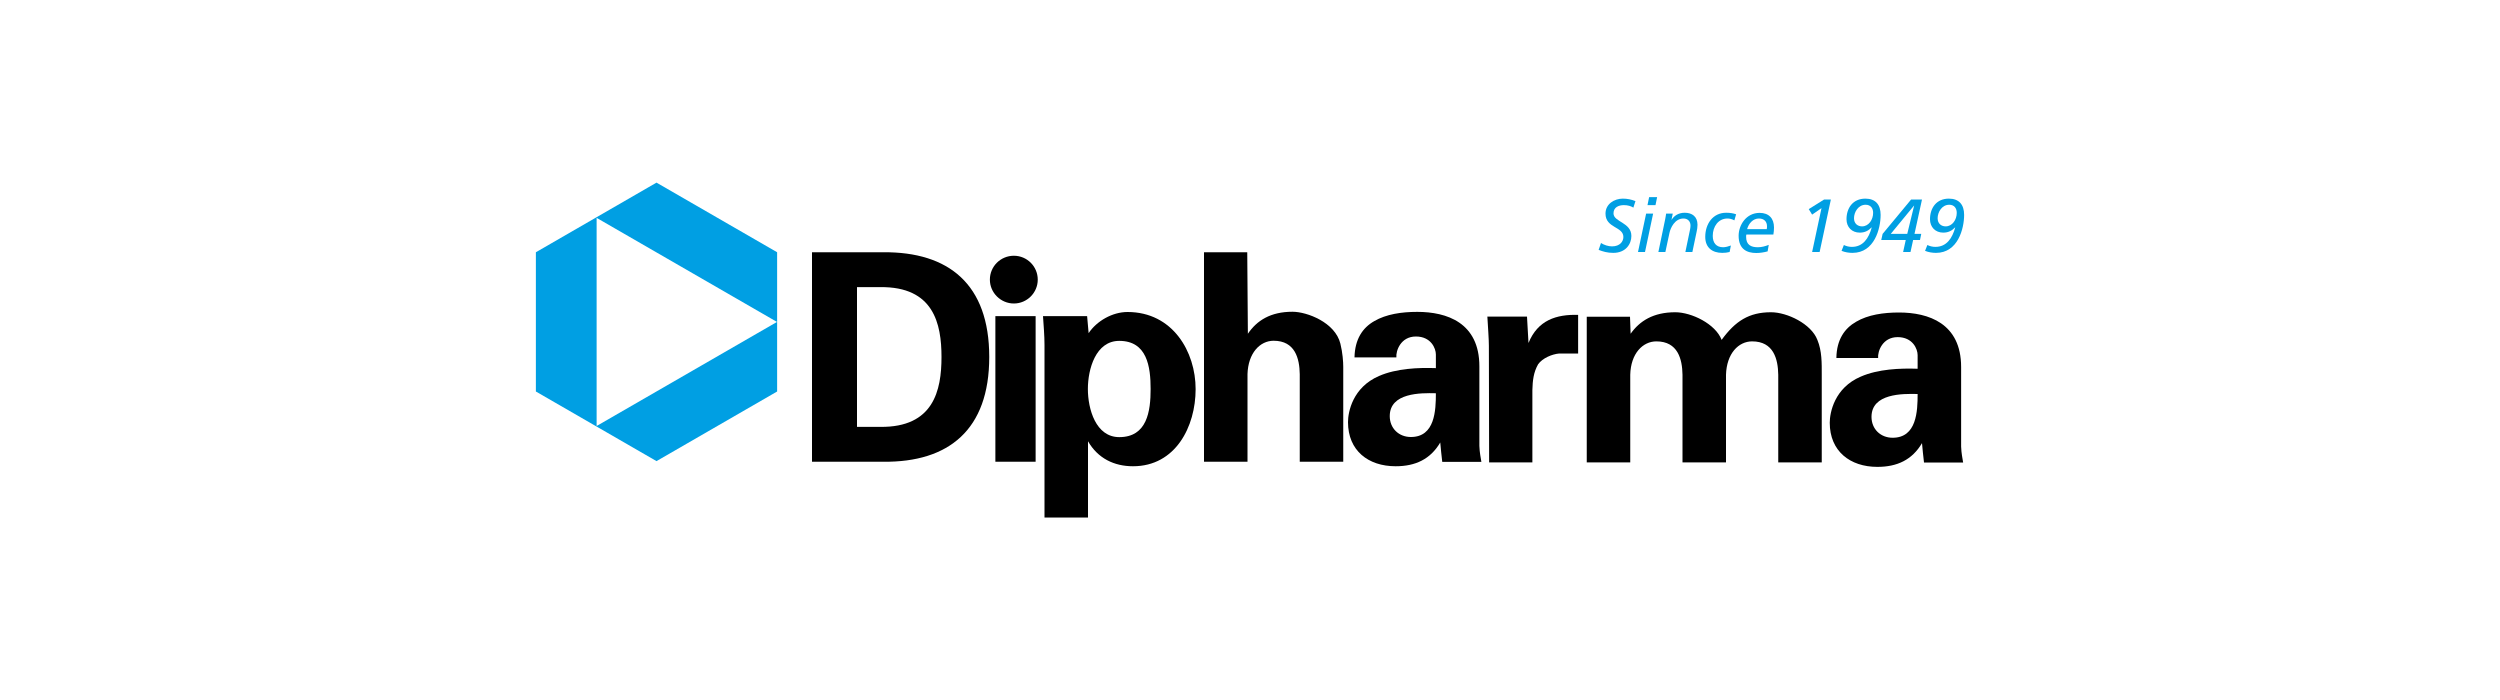
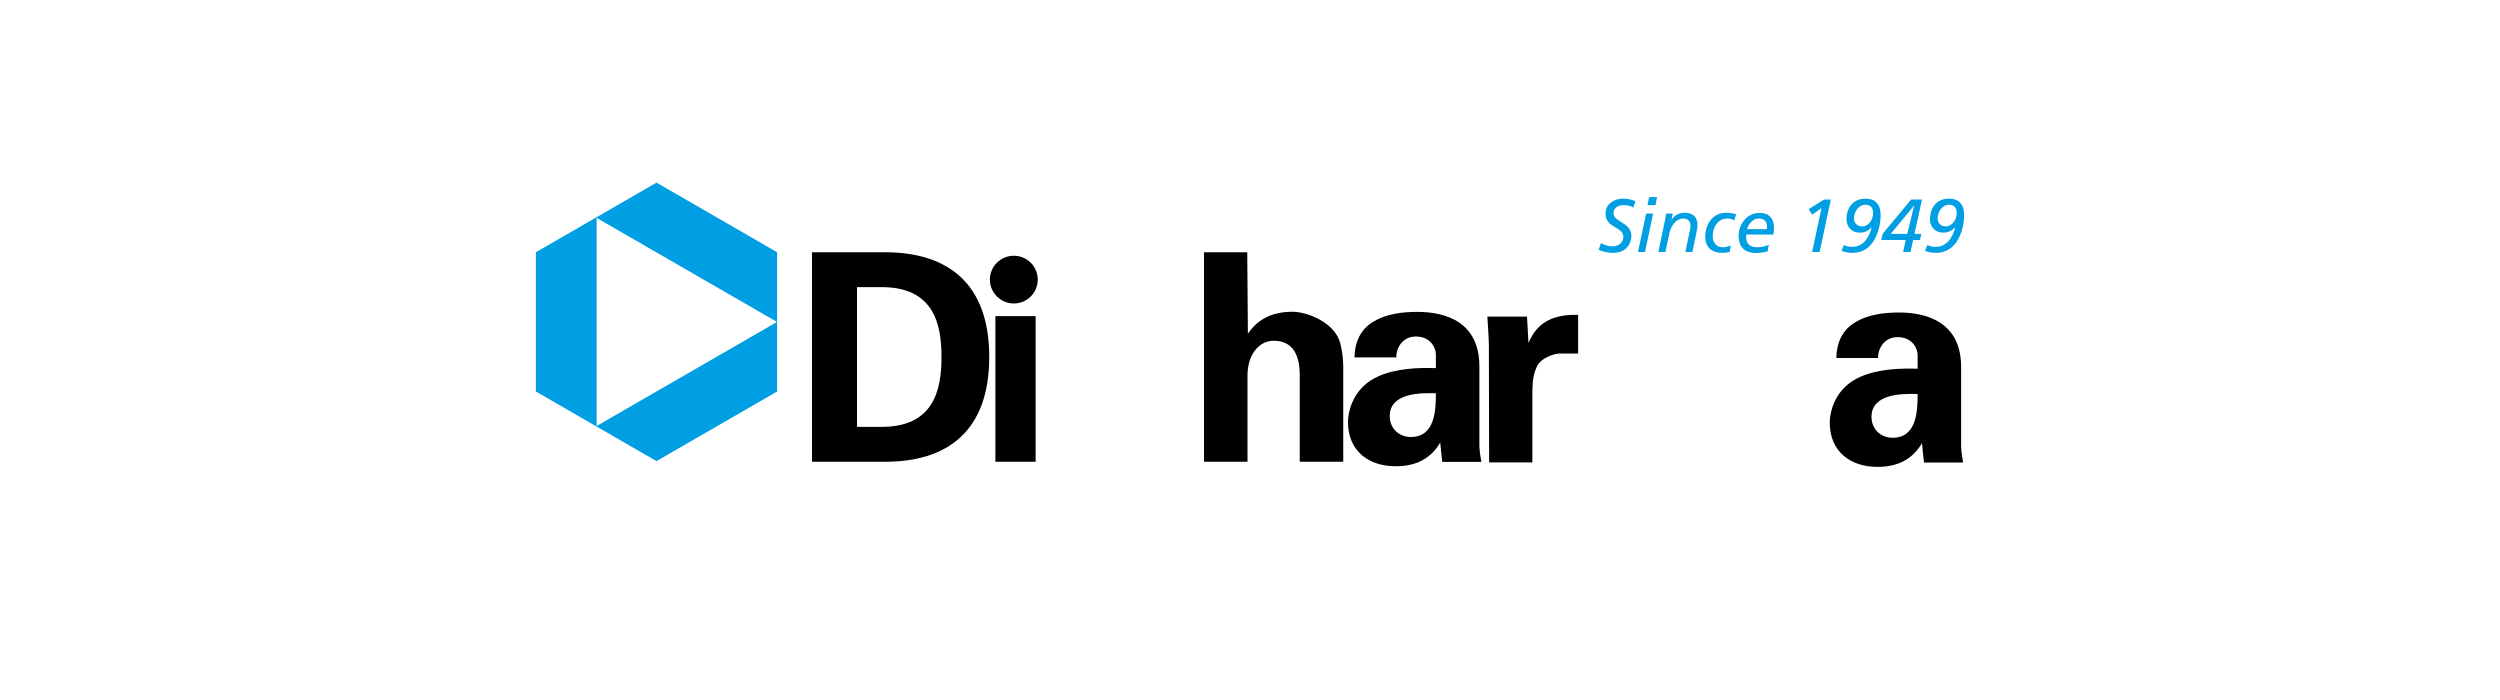
<svg xmlns="http://www.w3.org/2000/svg" id="Layer_1" version="1.1" viewBox="0 0 200 56">
  <defs>
    <style>
      .st0 {
        fill: #009fe3;
      }
    </style>
  </defs>
  <g>
    <path d="M68.56,22.97h1.86c4.27-.05,4.9,2.92,4.9,5.59s-.63,5.64-4.9,5.59h-1.86v-11.19ZM64.96,36.94h5.71c5.22.05,8.47-2.55,8.47-8.38s-3.25-8.42-8.47-8.38h-5.71v16.76Z" />
    <path d="M79.63,36.94h3.22v-11.65h-3.22v11.65ZM79.19,22.37c0-1.06.86-1.91,1.92-1.91s1.91.86,1.91,1.91-.86,1.91-1.91,1.91-1.92-.86-1.92-1.91" />
    <path d="M99.8,36.94v-7.01c.05-1.69,1-2.67,2.09-2.67,1.72,0,2.07,1.42,2.09,2.67v7.01h3.48v-7.59c0-.4-.05-1.14-.23-1.86-.42-1.7-2.67-2.55-3.83-2.55-1.76,0-2.85.7-3.57,1.76l-.05-6.52h-3.46v16.76h3.48Z" />
    <path d="M111.71,28.59c-.05-.53.35-1.67,1.56-1.67s1.6.95,1.6,1.44v1.09c-1.39-.05-3.16.02-4.55.63-2.11.91-2.48,2.88-2.48,3.69,0,2.28,1.62,3.53,3.81,3.53,1.58,0,2.78-.56,3.57-1.9.05.49.09,1.02.16,1.55h3.13c-.05-.35-.14-.7-.16-1.28v-6.36c0-3.51-2.62-4.36-4.97-4.36-1.25,0-2.48.18-3.44.74-.93.53-1.55,1.44-1.58,2.9h3.34ZM114.87,31.46c0,1.37-.07,3.5-2,3.5-.97,0-1.69-.7-1.69-1.67,0-1.88,2.48-1.86,3.69-1.83" />
    <path d="M118.99,25.34c.05.86.12,1.83.12,2.32l.02,9.33h3.46v-5.78c.02-.77.09-1.42.46-2.07.35-.49,1.11-.81,1.69-.86h1.51v-3.09c-1.74-.05-3.23.42-3.97,2.25l-.12-2.11h-3.18Z" />
-     <path d="M130.4,25.34h-3.46v11.65h3.48v-7.01c.04-1.7,1-2.67,2.09-2.67,1.72,0,2.07,1.42,2.09,2.67v7.01h3.48v-7.01c.05-1.7,1-2.67,2.09-2.67,1.72,0,2.07,1.42,2.09,2.67v7.01h3.48v-7.01c0-.93.02-1.9-.35-2.79-.49-1.28-2.41-2.21-3.71-2.21-1.76,0-2.85.7-3.95,2.21-.49-1.28-2.41-2.21-3.71-2.21-1.76,0-2.85.7-3.57,1.72l-.05-1.37Z" />
    <path d="M150.25,28.64c-.05-.53.35-1.67,1.56-1.67s1.6.95,1.6,1.44v1.09c-1.39-.05-3.16.02-4.55.63-2.11.9-2.48,2.88-2.48,3.69,0,2.27,1.62,3.53,3.81,3.53,1.58,0,2.78-.56,3.57-1.9.05.49.09,1.02.16,1.55h3.13c-.05-.35-.14-.7-.16-1.28v-6.36c0-3.5-2.62-4.36-4.97-4.36-1.25,0-2.48.18-3.43.74-.93.53-1.56,1.44-1.58,2.9h3.34ZM153.41,31.52c0,1.37-.07,3.5-2,3.5-.97,0-1.69-.7-1.69-1.67,0-1.88,2.48-1.86,3.69-1.83" />
-     <path d="M87.03,31.12c0-1.6.63-3.85,2.51-3.85,2.23,0,2.51,2.07,2.51,3.85s-.28,3.85-2.51,3.85c-1.88,0-2.51-2.25-2.51-3.85M86.97,25.29h-3.53c.05.77.12,1.55.12,2.32v13.79h3.48v-6.1c.79,1.37,2.09,2,3.6,2,3.41,0,5.01-3.18,5.01-6.17s-1.83-6.17-5.45-6.17c-1.21,0-2.46.72-3.11,1.69l-.12-1.35Z" />
  </g>
  <path class="st0" d="M62.17,31.32l-9.65,5.57-9.65-5.57v-11.14l9.65-5.57,9.65,5.57v11.14ZM62.15,25.75l-14.42-8.32v16.65l14.42-8.32Z" />
  <path class="st0" d="M130.84,16.09c-.32-.13-.66-.2-1.01-.2-.69,0-1.39.43-1.39,1.2,0,1.17,1.43,1.02,1.43,1.87,0,.35-.27.75-.91.75-.29,0-.64-.11-.88-.27l-.19.55c.34.13.69.24,1.17.24,1.01,0,1.45-.72,1.45-1.35,0-1.1-1.43-1.11-1.43-1.81,0-.5.43-.66.83-.66.32,0,.57.08.76.2l.17-.53Z" />
  <path class="st0" d="M132.57,15.77h-.64l-.13.64h.64l.13-.64ZM131.04,20.16h.56l.65-3.07h-.56l-.65,3.07Z" />
  <g>
    <path class="st0" d="M132.67,20.16h.56l.33-1.54c.08-.38.42-1.14,1.12-1.14.35,0,.56.24.56.56,0,.07-.01.19-.03.29l-.38,1.83h.56l.34-1.62c.04-.17.07-.38.07-.56,0-.65-.43-.96-1.02-.96-.54,0-.87.27-1.05.56h-.01l.1-.49h-.53c-.02.18-.06.34-.08.47l-.54,2.6Z" />
    <path class="st0" d="M138.88,17.14c-.23-.08-.47-.12-.79-.12-1.06,0-1.67.89-1.67,1.93,0,.85.55,1.28,1.36,1.28.2,0,.4-.02.59-.07l.1-.52c-.18.07-.43.14-.62.14-.54,0-.83-.34-.83-.91,0-.75.45-1.39,1.18-1.39.16,0,.35.04.55.15l.14-.49Z" />
    <path class="st0" d="M141.5,19.59c-.28.11-.58.19-.87.19-.55,0-.94-.19-.94-.83,0-.07,0-.13.02-.19h2.16c.03-.18.05-.36.05-.56,0-.73-.41-1.17-1.15-1.17-1.08,0-1.68.98-1.68,1.83,0,1.08.67,1.38,1.41,1.38.31,0,.61-.05.91-.13l.09-.52ZM139.77,18.33c.12-.45.47-.85.94-.85.43,0,.65.26.65.62,0,.07,0,.14-.02.23h-1.57Z" />
  </g>
  <polygon class="st0" points="144.97 20.16 145.57 20.16 146.47 15.96 145.93 15.96 144.7 16.73 144.97 17.17 145.72 16.65 144.97 20.16" />
  <path class="st0" d="M148.32,17.46c0-.49.34-1.08.93-1.08.41,0,.6.29.6.65,0,.54-.35,1.08-.89,1.08-.32,0-.64-.2-.64-.65M147.33,20.07c.27.11.58.16.87.16,1.76,0,2.25-1.95,2.25-3.04,0-.82-.41-1.3-1.22-1.3-.99,0-1.51.74-1.51,1.65,0,.63.43,1.07,1.06,1.07.4,0,.69-.15.95-.42h.01c-.24.88-.7,1.56-1.59,1.56-.22,0-.44-.05-.64-.15l-.19.48Z" />
  <path class="st0" d="M152.25,20.16h.59l.21-.96h.55l.1-.49h-.54l.6-2.75h-.87l-2.28,2.75-.11.49h1.96l-.21.96ZM152.58,18.71h-1.32l1.86-2.26h.01l-.55,2.26Z" />
  <path class="st0" d="M155.01,17.46c0-.49.34-1.08.93-1.08.41,0,.6.29.6.65,0,.54-.35,1.08-.89,1.08-.32,0-.64-.2-.64-.65M154.01,20.07c.27.11.58.16.87.16,1.76,0,2.25-1.95,2.25-3.04,0-.82-.41-1.3-1.22-1.3-.99,0-1.51.74-1.51,1.65,0,.63.43,1.07,1.06,1.07.4,0,.69-.15.95-.42h.01c-.24.88-.7,1.56-1.59,1.56-.22,0-.44-.05-.64-.15l-.19.48Z" />
</svg>